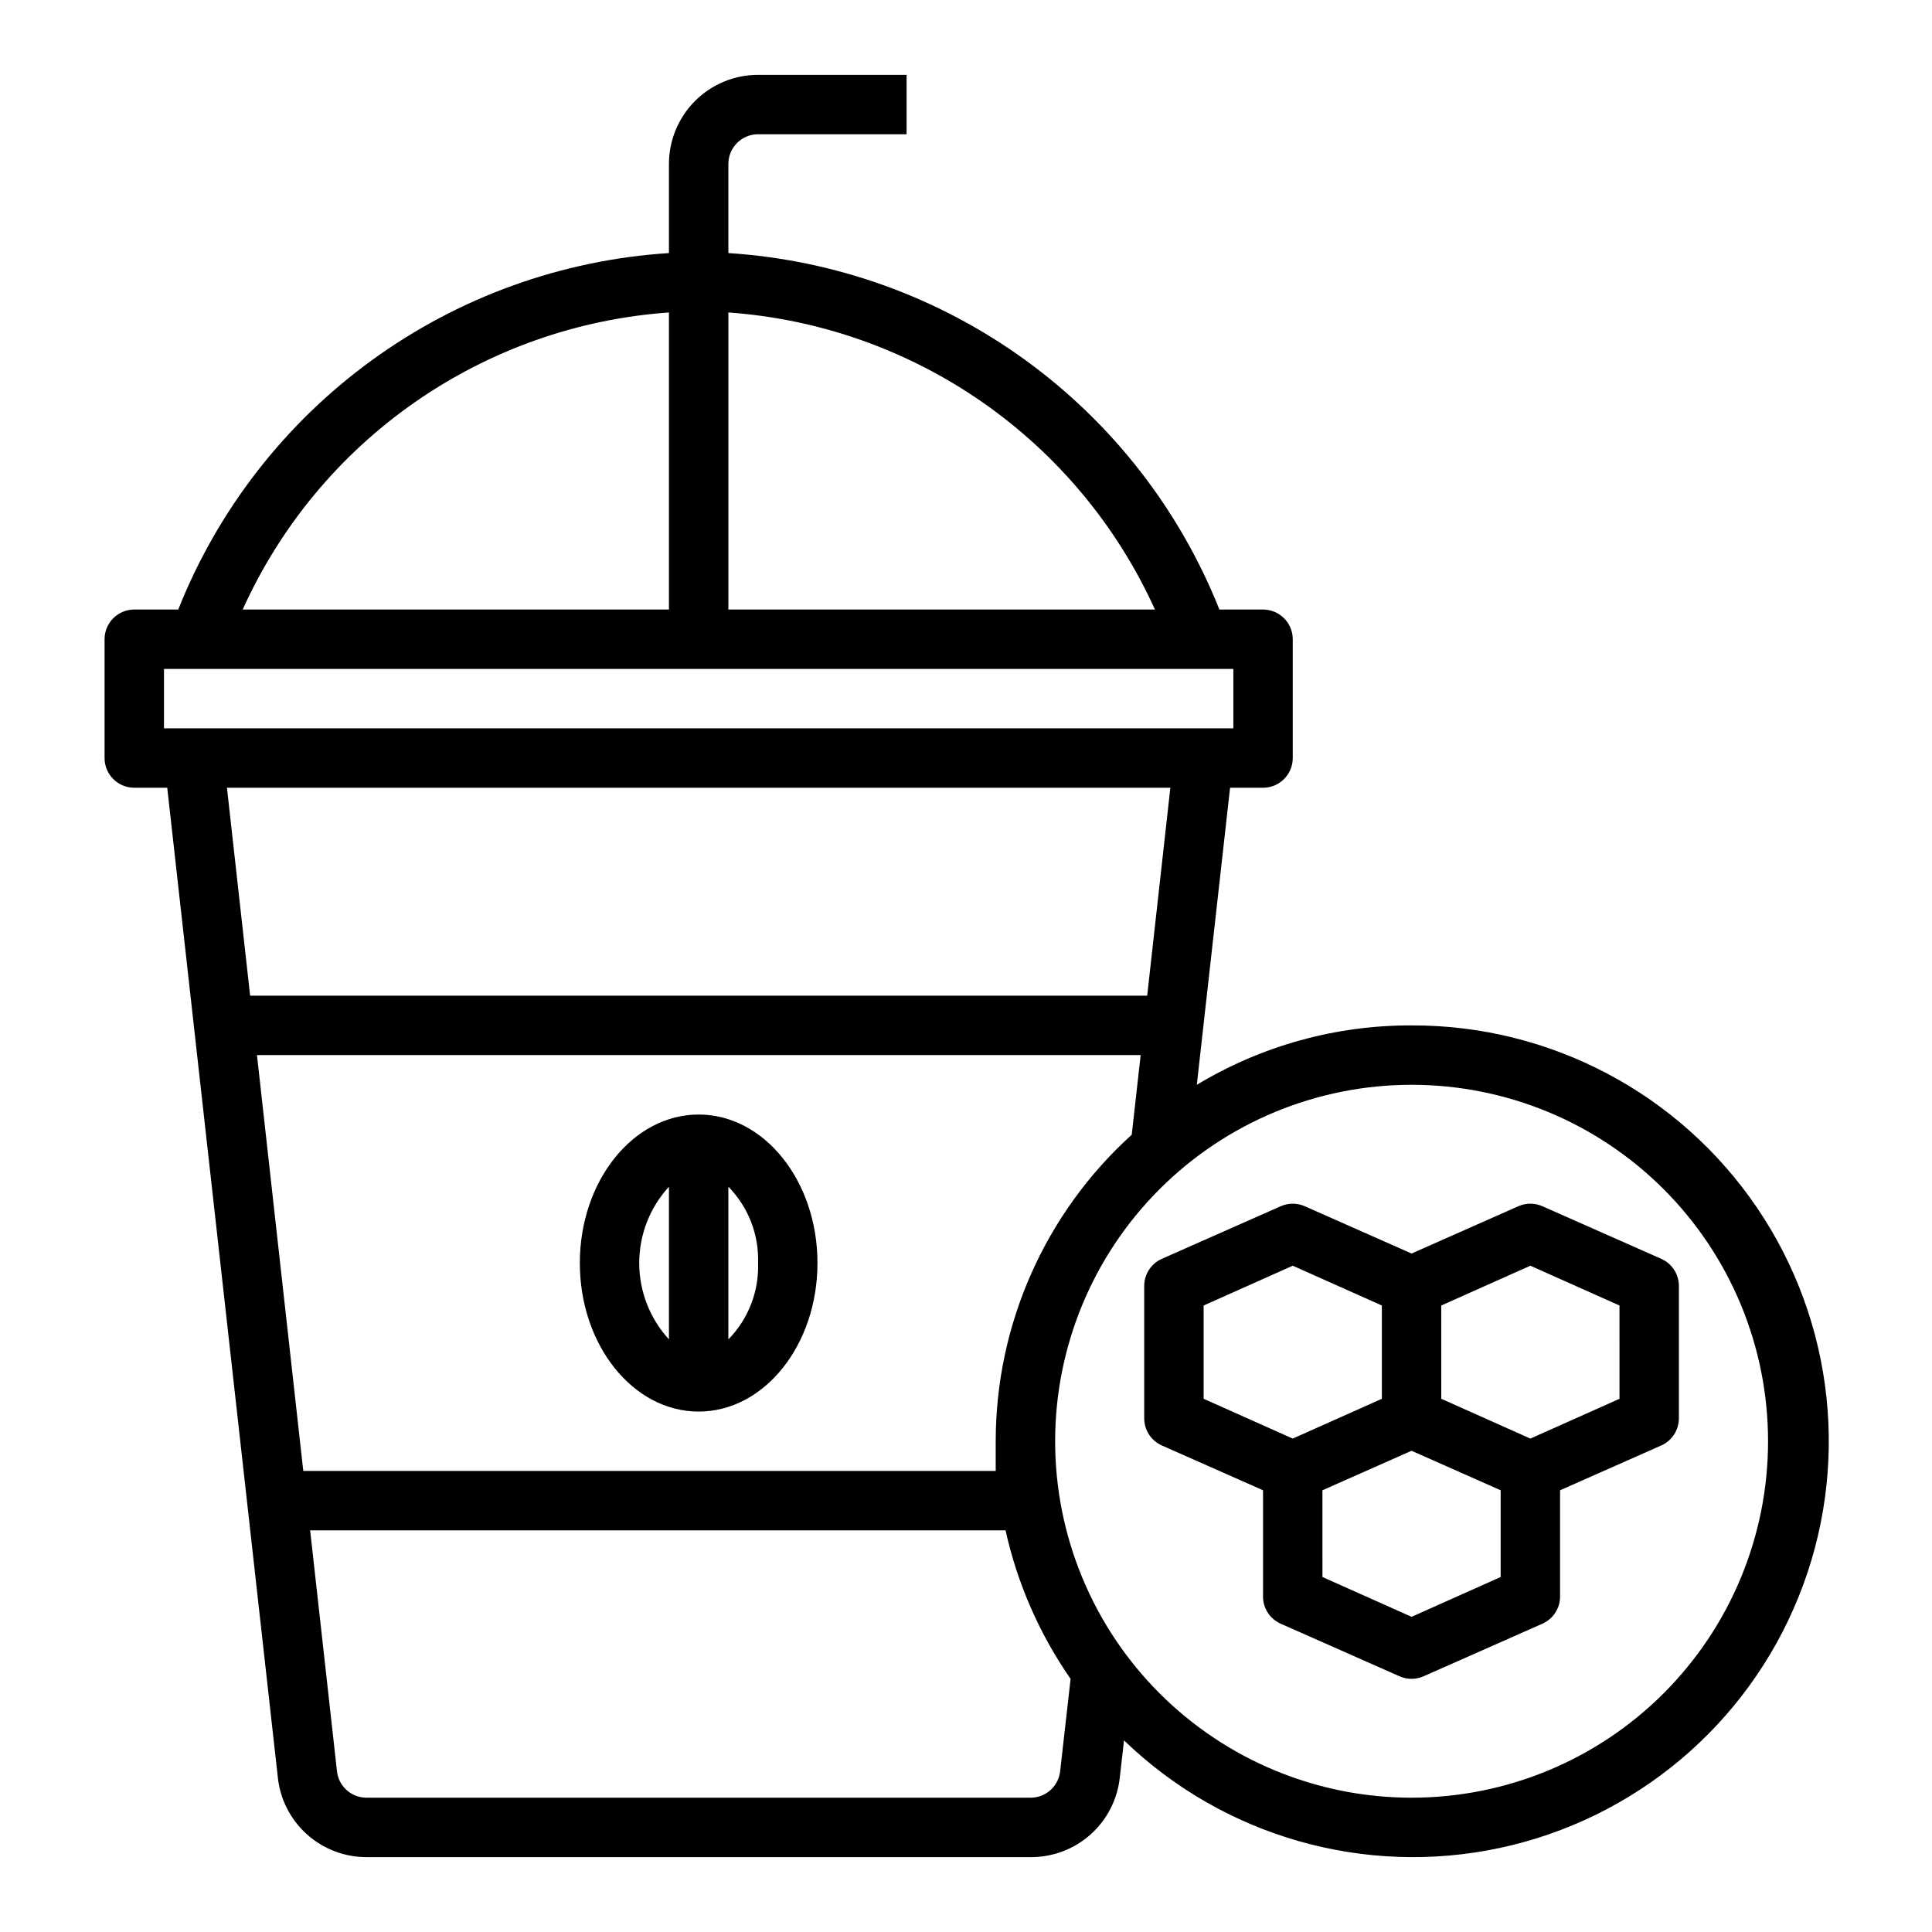
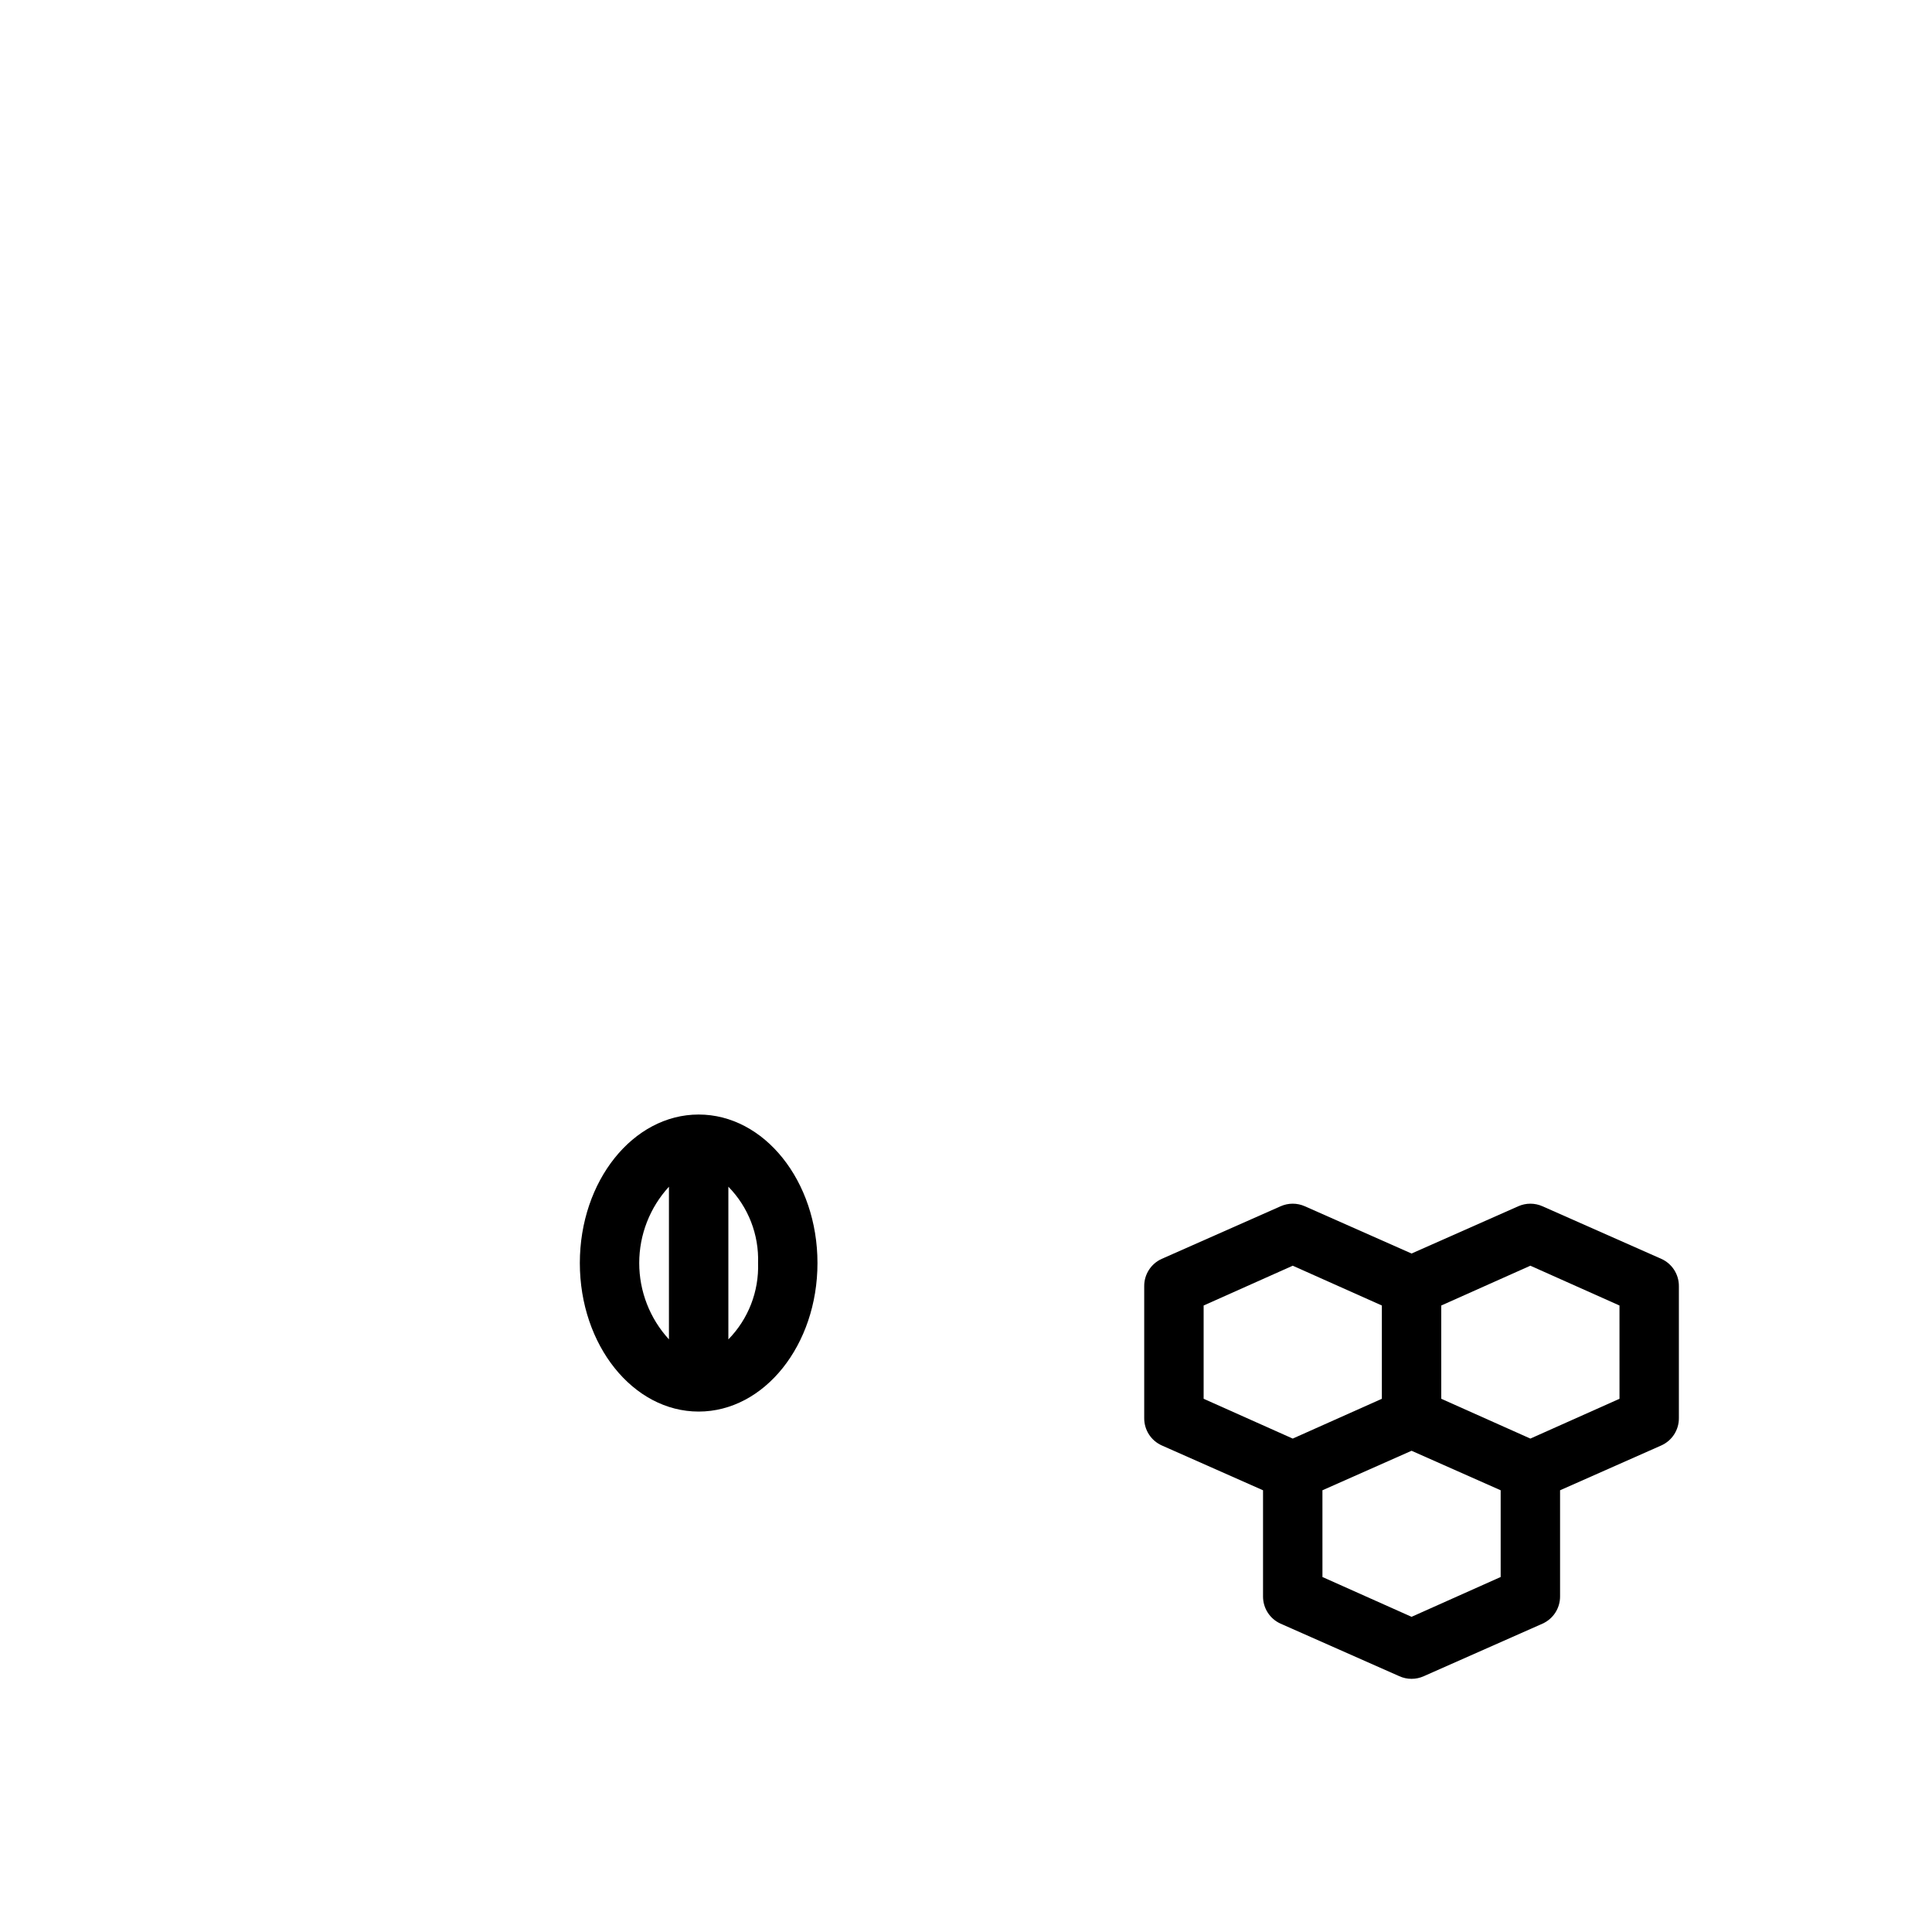
<svg xmlns="http://www.w3.org/2000/svg" fill="#000000" width="800px" height="800px" version="1.1" viewBox="144 144 512 512">
  <g>
    <path d="m329.15 518.08c17.398 0 31.488-17.633 31.488-39.359s-14.09-39.359-31.488-39.359c-17.398 0-31.488 17.633-31.488 39.359 0.004 21.727 14.094 39.359 31.488 39.359zm15.742-39.359h0.004c0.254 7.535-2.59 14.848-7.871 20.23v-40.461c5.281 5.383 8.125 12.695 7.871 20.23zm-23.617-20.23v40.461h0.004c-5.066-5.519-7.879-12.738-7.879-20.23s2.812-14.711 7.879-20.23z" />
    <path d="m552.79 463.68c-2.051-0.922-4.402-0.922-6.453 0l-28.262 12.516-28.262-12.516c-2.051-0.922-4.402-0.922-6.453 0l-31.488 13.934c-2.848 1.277-4.668 4.121-4.644 7.242v34.953c-0.023 3.121 1.797 5.961 4.644 7.242l26.844 11.887v28.102c-0.023 3.121 1.797 5.961 4.644 7.242l31.488 13.934c2.051 0.922 4.402 0.922 6.453 0l31.488-13.934c2.848-1.281 4.672-4.121 4.644-7.242v-28.102l26.844-11.887c2.848-1.281 4.672-4.121 4.644-7.242v-34.953c0.027-3.121-1.797-5.965-4.644-7.242zm-89.816 26.293 23.617-10.547 23.617 10.547v24.719l-23.617 10.547-23.617-10.547zm55.105 82.5-23.617-10.547-0.004-22.988 23.617-10.469 23.617 10.469v22.984zm55.105-57.781-23.617 10.547-23.617-10.547-0.004-24.719 23.617-10.547 23.617 10.547z" />
-     <path d="m518.08 415.74c-20.055-0.059-39.742 5.387-56.914 15.746l8.816-78.719 8.738-0.004c2.086 0 4.09-0.828 5.566-2.305 1.477-1.477 2.305-3.481 2.305-5.566v-31.488c0-2.086-0.828-4.09-2.305-5.566-1.477-1.477-3.481-2.305-5.566-2.305h-11.57c-10.531-26.445-28.352-49.355-51.383-66.078-23.035-16.723-50.34-26.562-78.742-28.387v-23.617c0-4.348 3.523-7.871 7.871-7.871h39.359v-15.746h-39.359c-6.262 0-12.27 2.488-16.699 6.918-4.43 4.43-6.918 10.438-6.918 16.699v23.617c-28.395 1.816-55.691 11.66-78.711 28.383-23.023 16.723-40.824 39.641-51.332 66.082h-11.652c-4.348 0-7.871 3.523-7.871 7.871v31.488c0 2.086 0.828 4.09 2.305 5.566 1.477 1.477 3.477 2.305 5.566 2.305h8.738l29.285 262.06c0.566 5.863 3.305 11.297 7.672 15.242 4.371 3.949 10.055 6.121 15.941 6.094h175.94c5.875 0.027 11.551-2.133 15.918-6.062 4.363-3.93 7.109-9.348 7.699-15.191l1.102-9.684c26.375 25.473 63.695 36.16 99.559 28.512 35.863-7.652 65.57-32.641 79.254-66.664 13.68-34.02 9.543-72.621-11.035-102.97-20.578-30.348-54.906-48.477-91.578-48.355zm-68.012-110.21h-113.04v-78.723c24.184 1.727 47.453 9.949 67.352 23.805 19.898 13.859 35.684 32.832 45.691 54.918zm-128.79-78.723v78.723h-112.96c9.969-22.098 25.734-41.078 45.625-54.938 19.887-13.859 43.156-22.078 67.336-23.785zm-133.82 94.465h283.39v15.742l-283.39 0.004zm266.7 31.488-6.141 55.105h-237.73l-6.141-55.105zm-242.06 70.848h234.19l-2.363 21.098h0.004c-22.957 20.773-36.051 50.281-36.055 81.238v7.871l-183.5 0.004zm205.07 196.8h-176.02c-4.113 0.016-7.543-3.141-7.871-7.242l-7.086-63.605h184.29c3.133 14.117 8.988 27.484 17.238 39.359l-2.754 24.324c-0.363 4.039-3.738 7.141-7.793 7.164zm100.92 0c-25.055 0-49.082-9.953-66.797-27.668s-27.668-41.742-27.668-66.797c0-25.051 9.953-49.078 27.668-66.793 17.715-17.719 41.742-27.668 66.797-27.668s49.082 9.949 66.797 27.668c17.715 17.715 27.668 41.742 27.668 66.793 0 25.055-9.953 49.082-27.668 66.797s-41.742 27.668-66.797 27.668z" />
  </g>
</svg>